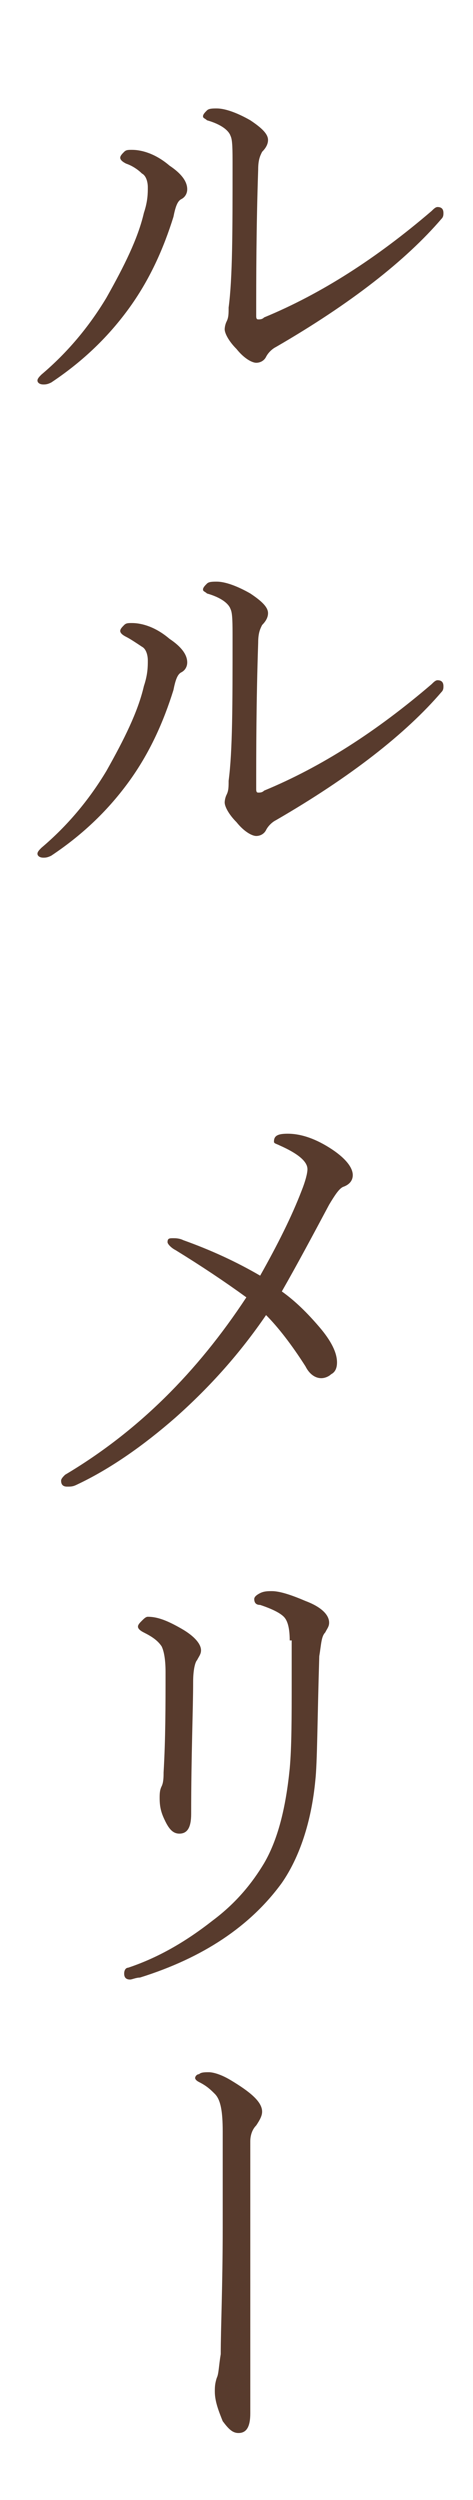
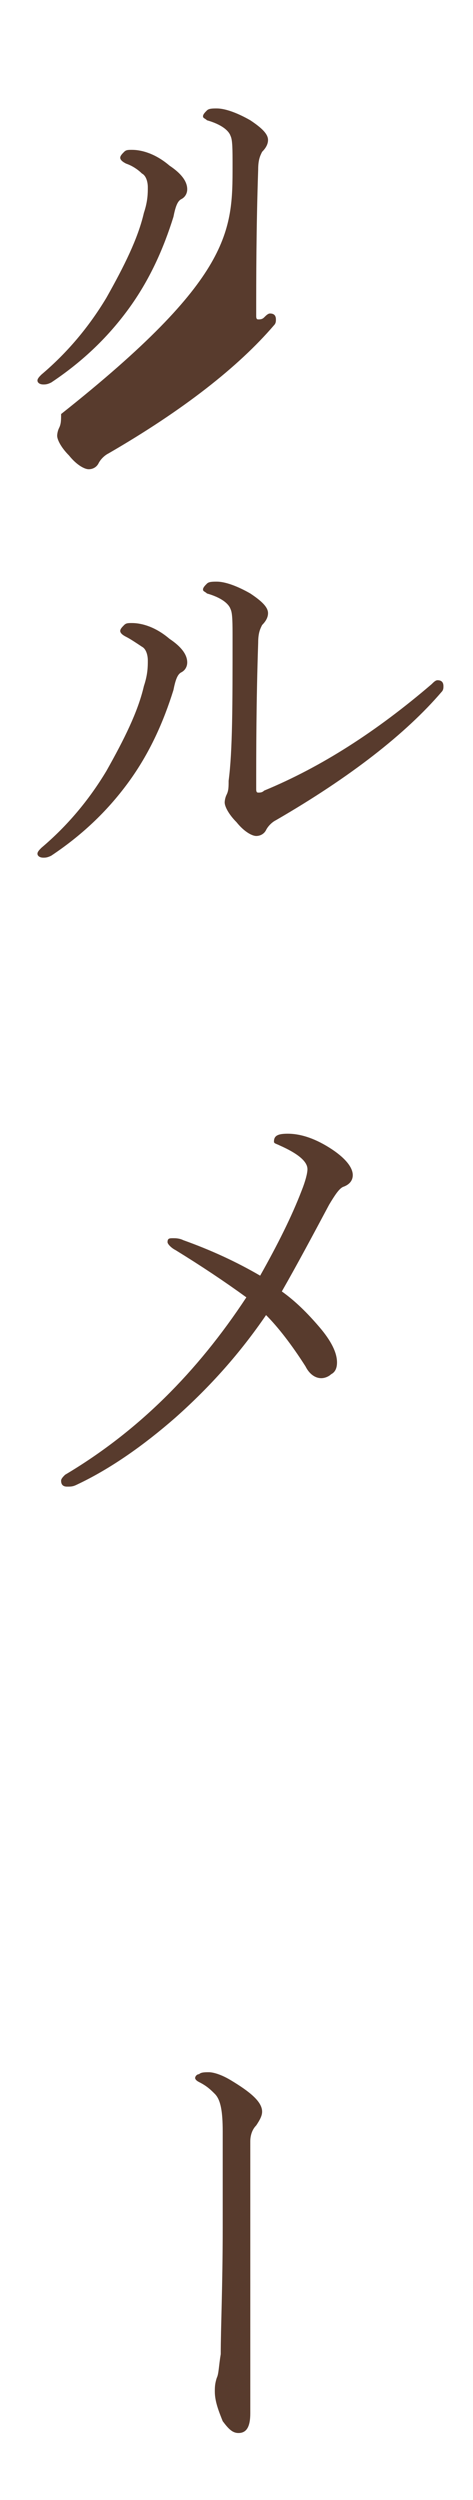
<svg xmlns="http://www.w3.org/2000/svg" version="1.1" id="レイヤー_1" x="0px" y="0px" viewBox="0 0 24 126.8" style="enable-background:new 0 0 24 126.8;" xml:space="preserve">
  <style type="text/css">
	.st0{fill:#583B2D;}
</style>
  <g>
-     <path class="st0" d="M7.5,9.5c0-0.3-0.1-0.6-0.3-0.7C7,8.6,6.7,8.4,6.4,8.3C6.2,8.2,6.1,8.1,6.1,8s0.1-0.2,0.2-0.3   c0.1-0.1,0.2-0.1,0.4-0.1c0.5,0,1.2,0.2,1.9,0.8c0.6,0.4,0.9,0.8,0.9,1.2c0,0.2-0.1,0.4-0.3,0.5c-0.2,0.1-0.3,0.4-0.4,0.9   c-0.5,1.6-1.2,3.2-2.3,4.7c-1.1,1.5-2.4,2.7-3.9,3.7c-0.2,0.1-0.3,0.1-0.4,0.1c-0.2,0-0.3-0.1-0.3-0.2c0-0.1,0.1-0.2,0.2-0.3   c1.3-1.1,2.4-2.4,3.3-3.9c0.9-1.6,1.6-3,1.9-4.3C7.5,10.2,7.5,9.8,7.5,9.5z M11.8,8.4c0-0.8,0-1.3-0.1-1.5   c-0.1-0.3-0.5-0.6-1.2-0.8c-0.1-0.1-0.2-0.1-0.2-0.2c0-0.1,0.1-0.2,0.2-0.3c0.1-0.1,0.3-0.1,0.5-0.1c0.4,0,1,0.2,1.7,0.6   c0.6,0.4,0.9,0.7,0.9,1c0,0.2-0.1,0.4-0.3,0.6c-0.1,0.2-0.2,0.4-0.2,0.9C13,11.6,13,14.1,13,16c0,0.1,0,0.2,0.1,0.2   c0.1,0,0.2,0,0.3-0.1c2.9-1.2,5.7-3,8.5-5.4c0.1-0.1,0.2-0.2,0.3-0.2c0.2,0,0.3,0.1,0.3,0.3c0,0.1,0,0.2-0.1,0.3   c-1.8,2.1-4.6,4.3-8.4,6.5c-0.2,0.1-0.4,0.3-0.5,0.5c-0.1,0.2-0.3,0.3-0.5,0.3c-0.2,0-0.6-0.2-1-0.7c-0.4-0.4-0.6-0.8-0.6-1   c0,0,0-0.2,0.1-0.4c0.1-0.2,0.1-0.4,0.1-0.7C11.8,14.1,11.8,11.7,11.8,8.4z" />
+     <path class="st0" d="M7.5,9.5c0-0.3-0.1-0.6-0.3-0.7C7,8.6,6.7,8.4,6.4,8.3C6.2,8.2,6.1,8.1,6.1,8s0.1-0.2,0.2-0.3   c0.1-0.1,0.2-0.1,0.4-0.1c0.5,0,1.2,0.2,1.9,0.8c0.6,0.4,0.9,0.8,0.9,1.2c0,0.2-0.1,0.4-0.3,0.5c-0.2,0.1-0.3,0.4-0.4,0.9   c-0.5,1.6-1.2,3.2-2.3,4.7c-1.1,1.5-2.4,2.7-3.9,3.7c-0.2,0.1-0.3,0.1-0.4,0.1c-0.2,0-0.3-0.1-0.3-0.2c0-0.1,0.1-0.2,0.2-0.3   c1.3-1.1,2.4-2.4,3.3-3.9c0.9-1.6,1.6-3,1.9-4.3C7.5,10.2,7.5,9.8,7.5,9.5z M11.8,8.4c0-0.8,0-1.3-0.1-1.5   c-0.1-0.3-0.5-0.6-1.2-0.8c-0.1-0.1-0.2-0.1-0.2-0.2c0-0.1,0.1-0.2,0.2-0.3c0.1-0.1,0.3-0.1,0.5-0.1c0.4,0,1,0.2,1.7,0.6   c0.6,0.4,0.9,0.7,0.9,1c0,0.2-0.1,0.4-0.3,0.6c-0.1,0.2-0.2,0.4-0.2,0.9C13,11.6,13,14.1,13,16c0,0.1,0,0.2,0.1,0.2   c0.1,0,0.2,0,0.3-0.1c0.1-0.1,0.2-0.2,0.3-0.2c0.2,0,0.3,0.1,0.3,0.3c0,0.1,0,0.2-0.1,0.3   c-1.8,2.1-4.6,4.3-8.4,6.5c-0.2,0.1-0.4,0.3-0.5,0.5c-0.1,0.2-0.3,0.3-0.5,0.3c-0.2,0-0.6-0.2-1-0.7c-0.4-0.4-0.6-0.8-0.6-1   c0,0,0-0.2,0.1-0.4c0.1-0.2,0.1-0.4,0.1-0.7C11.8,14.1,11.8,11.7,11.8,8.4z" />
    <path class="st0" d="M7.5,33.5c0-0.3-0.1-0.6-0.3-0.7c-0.3-0.2-0.6-0.4-0.8-0.5c-0.2-0.1-0.3-0.2-0.3-0.3s0.1-0.2,0.2-0.3   c0.1-0.1,0.2-0.1,0.4-0.1c0.5,0,1.2,0.2,1.9,0.8c0.6,0.4,0.9,0.8,0.9,1.2c0,0.2-0.1,0.4-0.3,0.5c-0.2,0.1-0.3,0.4-0.4,0.9   c-0.5,1.6-1.2,3.2-2.3,4.7c-1.1,1.5-2.4,2.7-3.9,3.7c-0.2,0.1-0.3,0.1-0.4,0.1c-0.2,0-0.3-0.1-0.3-0.2c0-0.1,0.1-0.2,0.2-0.3   c1.3-1.1,2.4-2.4,3.3-3.9c0.9-1.6,1.6-3,1.9-4.3C7.5,34.2,7.5,33.8,7.5,33.5z M11.8,32.4c0-0.8,0-1.3-0.1-1.5   c-0.1-0.3-0.5-0.6-1.2-0.8c-0.1-0.1-0.2-0.1-0.2-0.2c0-0.1,0.1-0.2,0.2-0.3c0.1-0.1,0.3-0.1,0.5-0.1c0.4,0,1,0.2,1.7,0.6   c0.6,0.4,0.9,0.7,0.9,1c0,0.2-0.1,0.4-0.3,0.6c-0.1,0.2-0.2,0.4-0.2,0.9C13,35.6,13,38.1,13,40c0,0.1,0,0.2,0.1,0.2   c0.1,0,0.2,0,0.3-0.1c2.9-1.2,5.7-3,8.5-5.4c0.1-0.1,0.2-0.2,0.3-0.2c0.2,0,0.3,0.1,0.3,0.3c0,0.1,0,0.2-0.1,0.3   c-1.8,2.1-4.6,4.3-8.4,6.5c-0.2,0.1-0.4,0.3-0.5,0.5c-0.1,0.2-0.3,0.3-0.5,0.3c-0.2,0-0.6-0.2-1-0.7c-0.4-0.4-0.6-0.8-0.6-1   c0,0,0-0.2,0.1-0.4c0.1-0.2,0.1-0.4,0.1-0.7C11.8,38.1,11.8,35.7,11.8,32.4z" />
    <path class="st0" d="M13.2,64.7c0.9-1.6,1.6-3,2.1-4.3c0.2-0.5,0.3-0.9,0.3-1.1c0-0.4-0.5-0.8-1.4-1.2c-0.2-0.1-0.3-0.1-0.3-0.2   c0-0.3,0.2-0.4,0.7-0.4c0.6,0,1.3,0.2,2.1,0.7c0.8,0.5,1.2,1,1.2,1.4c0,0.3-0.2,0.5-0.5,0.6c-0.2,0.1-0.4,0.4-0.7,0.9   c-0.8,1.5-1.6,3-2.4,4.4c0.7,0.5,1.3,1.1,1.9,1.8c0.6,0.7,0.9,1.3,0.9,1.8c0,0.3-0.1,0.5-0.3,0.6c-0.1,0.1-0.3,0.2-0.5,0.2   c-0.3,0-0.6-0.2-0.8-0.6c-0.7-1.1-1.4-2-2-2.6c-1.3,1.9-2.8,3.6-4.6,5.2c-1.6,1.4-3.3,2.6-5,3.4c-0.2,0.1-0.3,0.1-0.5,0.1   c-0.2,0-0.3-0.1-0.3-0.3c0-0.1,0.1-0.2,0.2-0.3c3.7-2.2,6.7-5.2,9.2-9c-1.1-0.8-2.3-1.6-3.6-2.4c-0.2-0.1-0.4-0.3-0.4-0.4   c0-0.2,0.1-0.2,0.3-0.2c0.1,0,0.3,0,0.5,0.1C10.7,63.4,12,64,13.2,64.7z" />
-     <path class="st0" d="M14.7,83.2c0-0.6-0.1-1-0.3-1.2c-0.2-0.2-0.6-0.4-1.2-0.6c-0.2,0-0.3-0.1-0.3-0.3c0-0.1,0.1-0.2,0.3-0.3   c0.2-0.1,0.4-0.1,0.6-0.1c0.4,0,1,0.2,1.7,0.5c0.8,0.3,1.2,0.7,1.2,1.1c0,0.2-0.1,0.3-0.2,0.5c-0.2,0.2-0.2,0.6-0.3,1.2   c-0.1,3.3-0.1,5.4-0.2,6.3c-0.2,2.1-0.8,3.9-1.7,5.2c-1.6,2.2-4,3.8-7.2,4.8c-0.2,0-0.4,0.1-0.5,0.1c-0.2,0-0.3-0.1-0.3-0.3   c0-0.2,0.1-0.3,0.2-0.3c1.5-0.5,2.9-1.3,4.3-2.4c1.2-0.9,2-1.9,2.6-2.9c0.7-1.2,1.1-2.8,1.3-4.8c0.1-1.1,0.1-2.6,0.1-4.4V83.2z    M8.4,84.8c0-0.7-0.1-1.1-0.2-1.3c-0.2-0.3-0.5-0.5-0.9-0.7c-0.2-0.1-0.3-0.2-0.3-0.3c0-0.1,0.1-0.2,0.2-0.3   C7.3,82.1,7.4,82,7.5,82c0.5,0,1,0.2,1.7,0.6c0.7,0.4,1,0.8,1,1.1c0,0.2-0.1,0.3-0.2,0.5c-0.1,0.1-0.2,0.5-0.2,1.1   c0,1.4-0.1,3.7-0.1,6.7c0,0.7-0.2,1-0.6,1c-0.3,0-0.5-0.2-0.7-0.6c-0.2-0.4-0.3-0.7-0.3-1.2c0-0.2,0-0.4,0.1-0.6   c0.1-0.2,0.1-0.5,0.1-0.7C8.4,88.2,8.4,86.5,8.4,84.8z" />
    <path class="st0" d="M12.7,113.9v4.4c0,1,0,1.8,0,2.6l0,1.5c0,0.7-0.2,1-0.6,1c-0.3,0-0.5-0.2-0.8-0.6c-0.2-0.5-0.4-1-0.4-1.5   c0-0.2,0-0.4,0.1-0.7c0.1-0.2,0.1-0.6,0.2-1.2c0-1.3,0.1-3.5,0.1-6.4v-4.9c0-1-0.1-1.6-0.4-1.9c-0.2-0.2-0.4-0.4-0.8-0.6   c-0.2-0.1-0.2-0.2-0.2-0.2c0-0.1,0.1-0.2,0.2-0.2c0.1-0.1,0.3-0.1,0.5-0.1c0.2,0,0.6,0.1,1.1,0.4c1,0.6,1.6,1.1,1.6,1.6   c0,0.2-0.1,0.4-0.3,0.7c-0.2,0.2-0.3,0.5-0.3,0.8c0,0.6,0,1,0,1.3V113.9z" />
  </g>
</svg>